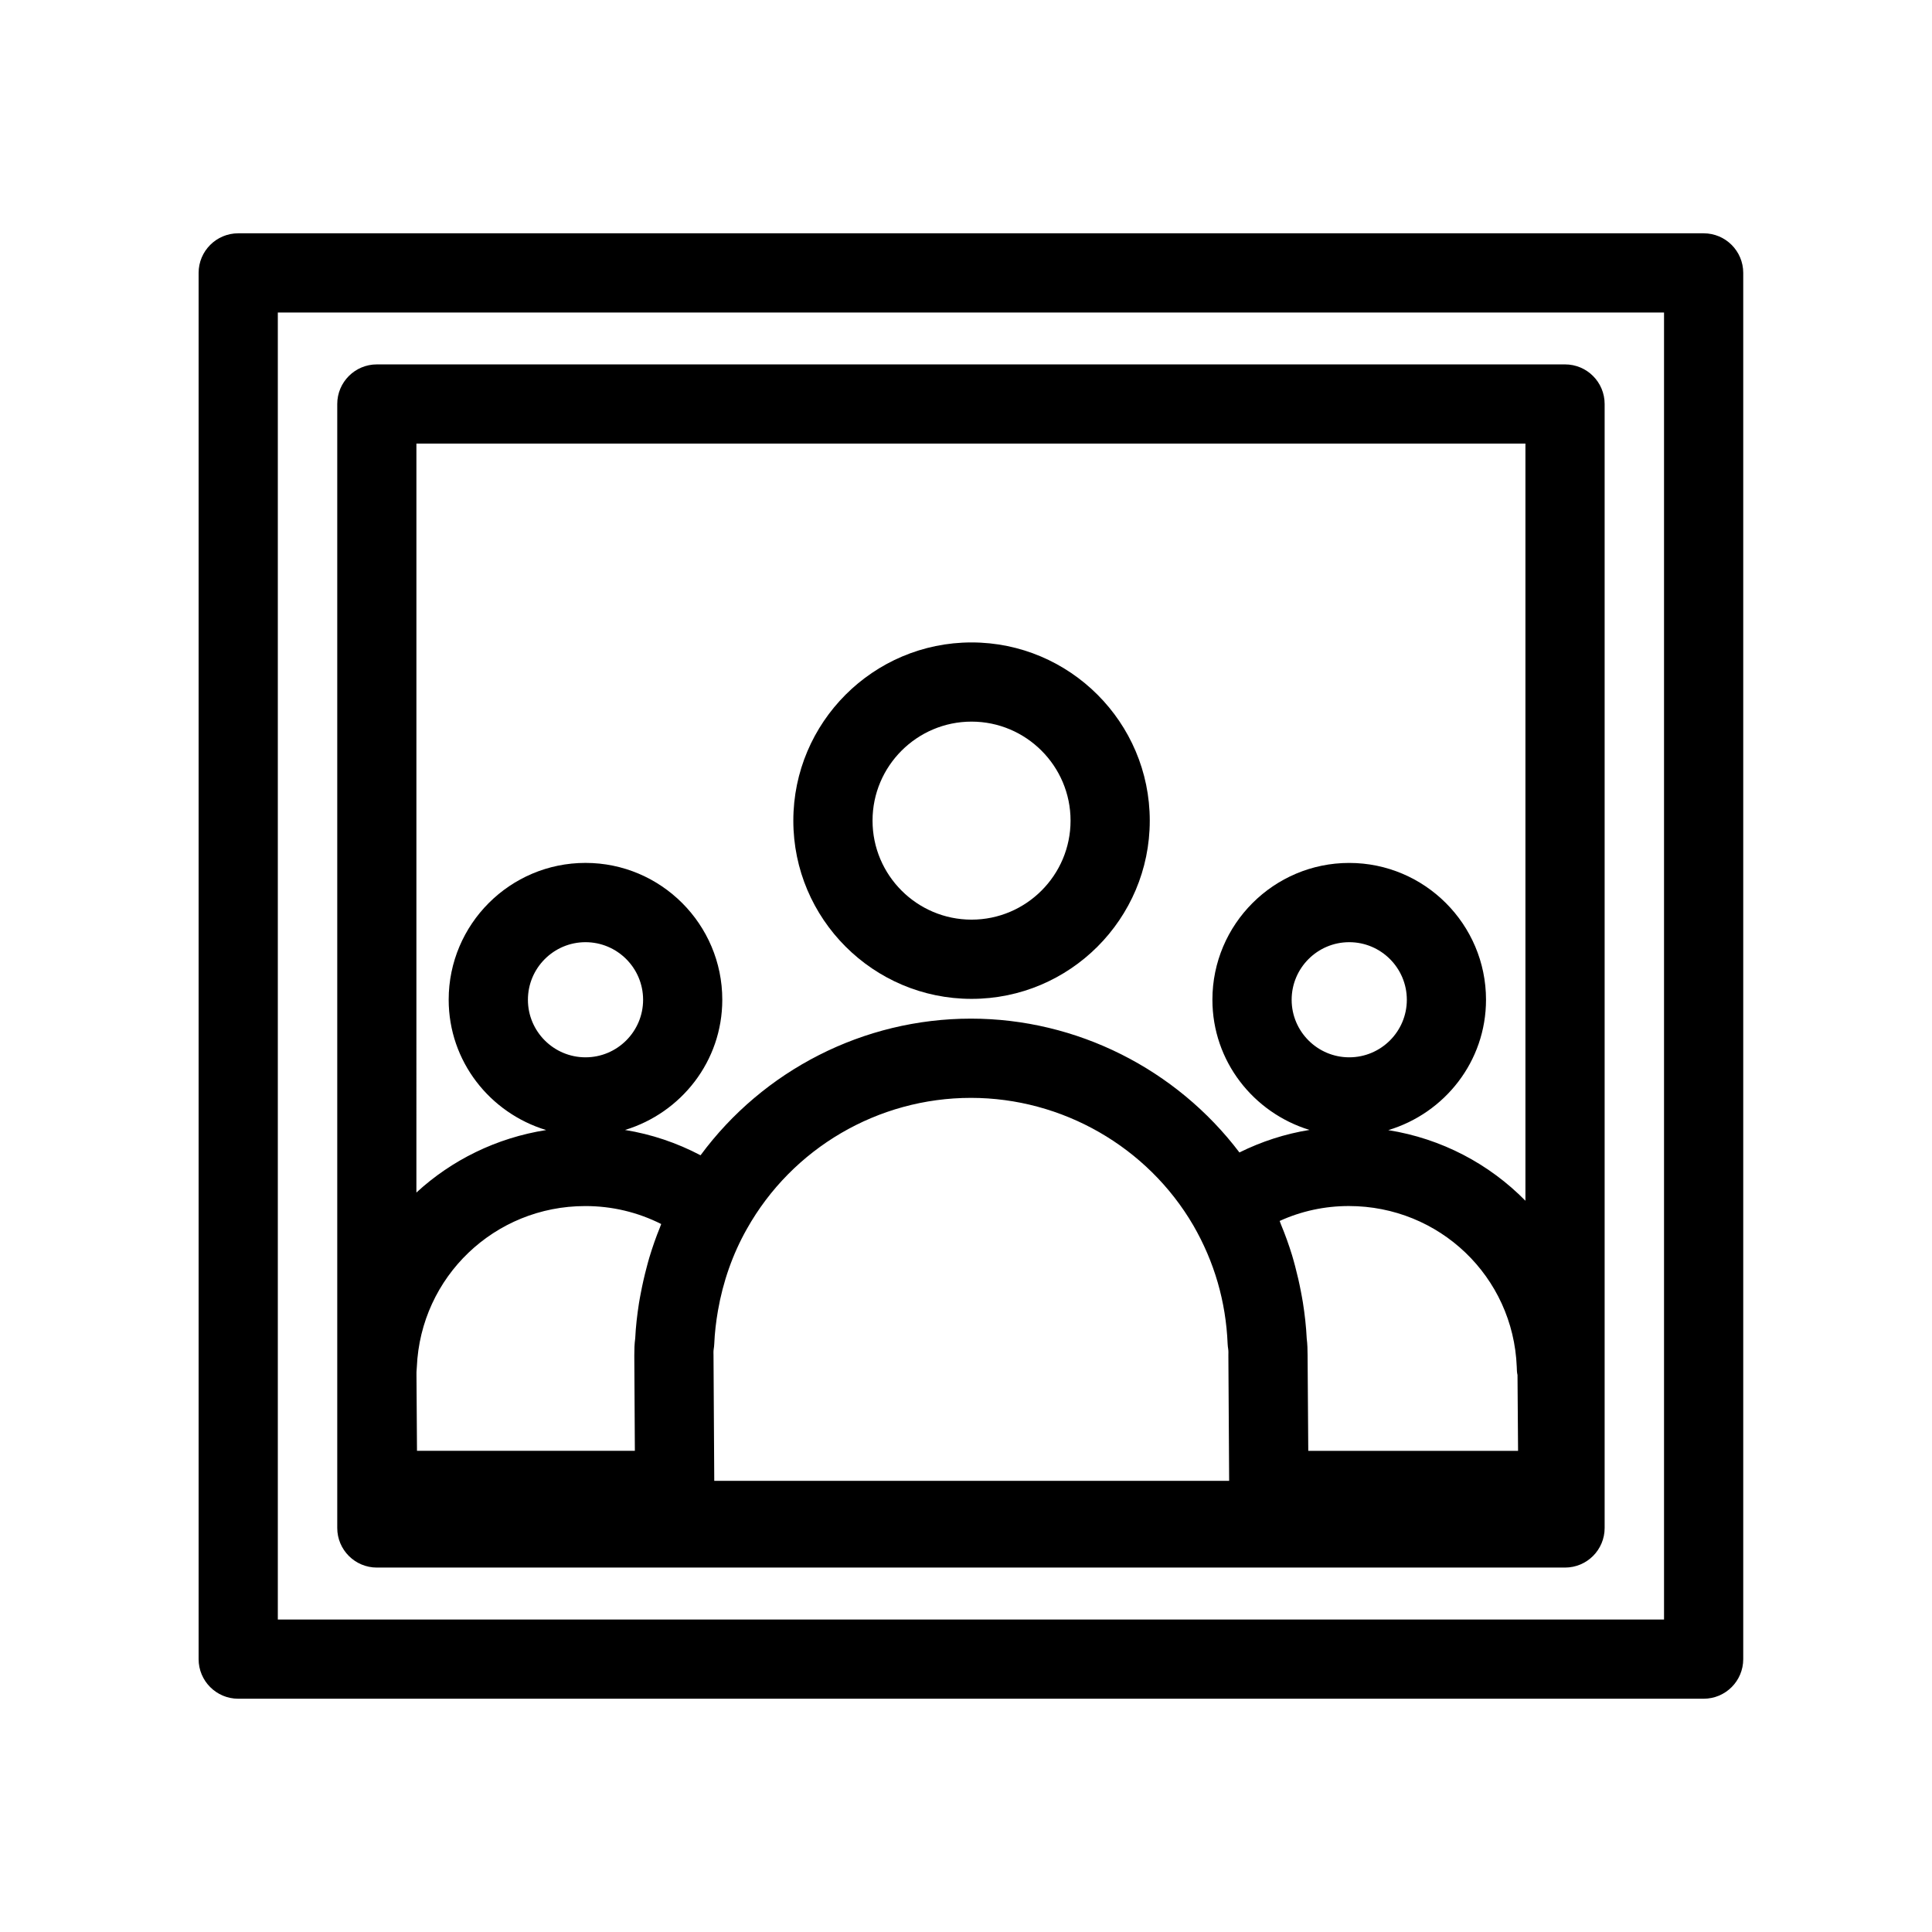
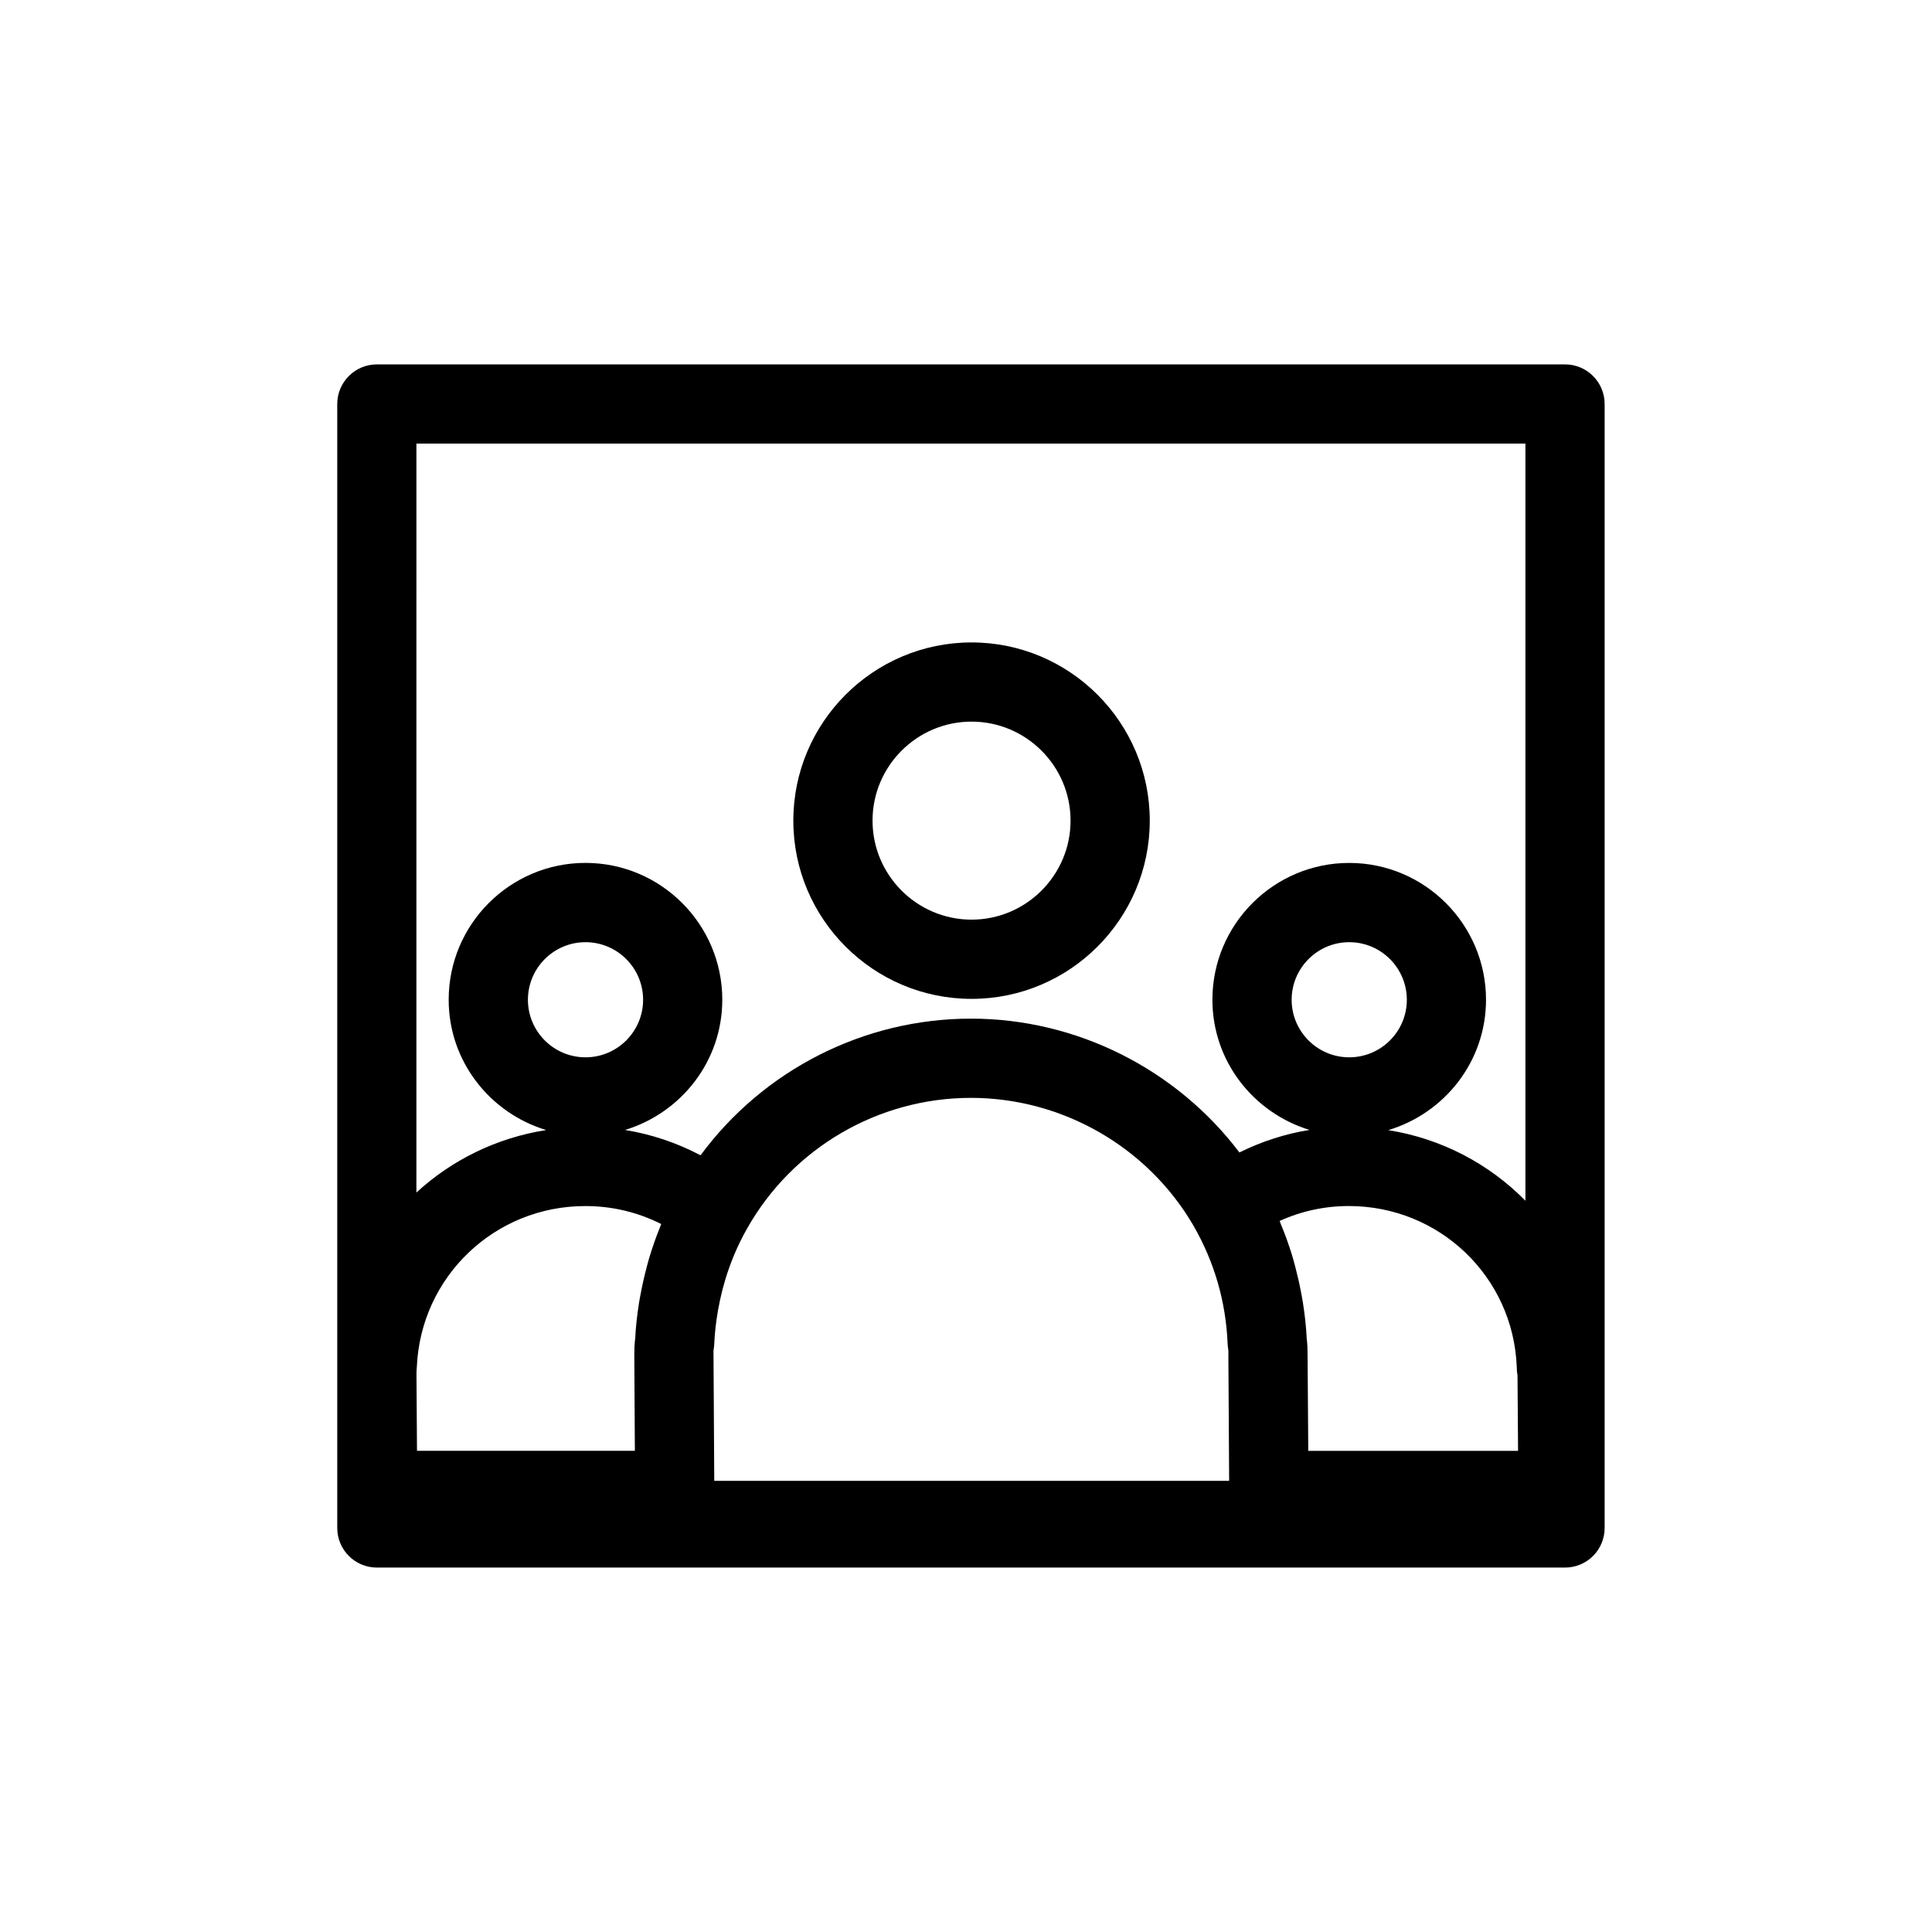
<svg xmlns="http://www.w3.org/2000/svg" fill="#000000" width="800px" height="800px" version="1.1" viewBox="144 144 512 512">
  <g>
    <path d="m558.75 240.57h-314.88c-5.793 0-10.496 4.703-10.496 10.496v297.86c0 5.793 4.703 10.496 10.496 10.496h314.88c5.805 0 10.496-4.703 10.496-10.496v-297.86c0-5.793-4.691-10.496-10.496-10.496zm-10.496 20.992v200.65c-9.582-9.75-22.188-16.457-36.348-18.715 14.926-4.481 25.902-18.191 25.902-34.555 0-19.984-16.27-36.254-36.254-36.254-19.984 0-36.254 16.258-36.254 36.254 0 16.301 10.895 29.957 25.727 34.5-6.453 1.039-12.699 3.066-18.566 5.973-16.73-22.074-43.086-35.465-71.152-35.465-28.477 0-55.02 13.676-71.656 36.211-6.289-3.305-13.016-5.574-20.016-6.707 14.863-4.523 25.777-18.191 25.777-34.52 0-19.984-16.258-36.254-36.254-36.254s-36.254 16.258-36.254 36.254c0 16.344 10.938 30.027 25.832 34.543-13.172 2.066-25.055 7.965-34.387 16.562l0.004-198.48zm-264.35 147.39c0-8.418 6.844-15.262 15.262-15.262 8.418 0 15.262 6.844 15.262 15.262 0 8.406-6.844 15.25-15.262 15.25-8.418 0-15.262-6.844-15.262-15.25zm35.32 59.426c-0.012 0.031-0.02 0.074-0.043 0.117-0.105 0.25-0.188 0.523-0.293 0.789-1.07 2.613-1.996 5.281-2.812 7.996-0.273 0.902-0.504 1.816-0.746 2.731-0.586 2.203-1.09 4.43-1.512 6.676-0.168 0.902-0.355 1.793-0.492 2.707-0.473 3.074-0.84 6.172-0.988 9.289-0.211 1.5-0.242 3.012-0.242 4.566l0.148 25.234h-57.738l-0.137-20.152c0-0.418-0.02-0.828 0.094-2.066 1.027-23.91 20.625-42.645 44.617-42.645 7.074-0.016 13.91 1.621 20.145 4.758zm13.906 33.211c0.082-0.484 0.137-0.965 0.156-1.449 0.125-2.961 0.473-5.887 0.977-8.797 1.324-7.621 3.883-14.977 7.66-21.652 12.027-21.434 34.785-34.742 59.387-34.742 24.191 0 46.781 12.961 58.934 33.797 5.574 9.656 8.637 20.215 9.09 31.383 0.02 0.43 0.082 0.988 0.156 1.418 0.082 0.547 0.043 1.09 0.043 1.691l0.203 33.207h-136.45l-0.199-33.273c0-0.523-0.043-1.059 0.043-1.582zm149.99-34.02c5.719-2.613 11.945-3.957 18.324-3.957 24.016 0 43.57 18.715 44.512 42.613 0.02 0.691 0.031 1.5 0.199 2.172l0.148 20.09h-55.598l-0.18-25.297c0-1.492-0.043-2.992-0.23-4.481-0.156-3.234-0.523-6.414-1.02-9.562-0.148-0.965-0.348-1.922-0.523-2.887-0.43-2.258-0.945-4.492-1.531-6.707-0.262-0.965-0.516-1.941-0.809-2.898-0.852-2.762-1.816-5.469-2.938-8.145-0.117-0.262-0.199-0.547-0.305-0.82-0.031-0.055-0.039-0.098-0.051-0.121zm3.18-58.617c0-8.418 6.844-15.262 15.262-15.262 8.418 0 15.262 6.844 15.262 15.262 0 8.406-6.844 15.25-15.262 15.25-8.418 0-15.262-6.844-15.262-15.25z" />
-     <path d="m207.13 594.18h388.35c5.805 0 10.496-4.703 10.496-10.496v-367.36c0-5.793-4.691-10.496-10.496-10.496h-388.35c-5.793 0-10.496 4.703-10.496 10.496v367.36c0 5.793 4.703 10.496 10.496 10.496zm10.496-367.36h367.36v346.37h-367.36z" />
    <path d="m401.47 408.71c26.051 0 47.23-21.191 47.23-47.23 0-26.039-21.191-47.23-47.23-47.23s-47.23 21.191-47.23 47.23c-0.004 26.039 21.188 47.23 47.23 47.23zm0-73.473c14.465 0 26.238 11.777 26.238 26.238 0 14.465-11.777 26.238-26.238 26.238-14.465 0-26.238-11.777-26.238-26.238-0.004-14.461 11.773-26.238 26.238-26.238z" />
  </g>
</svg>